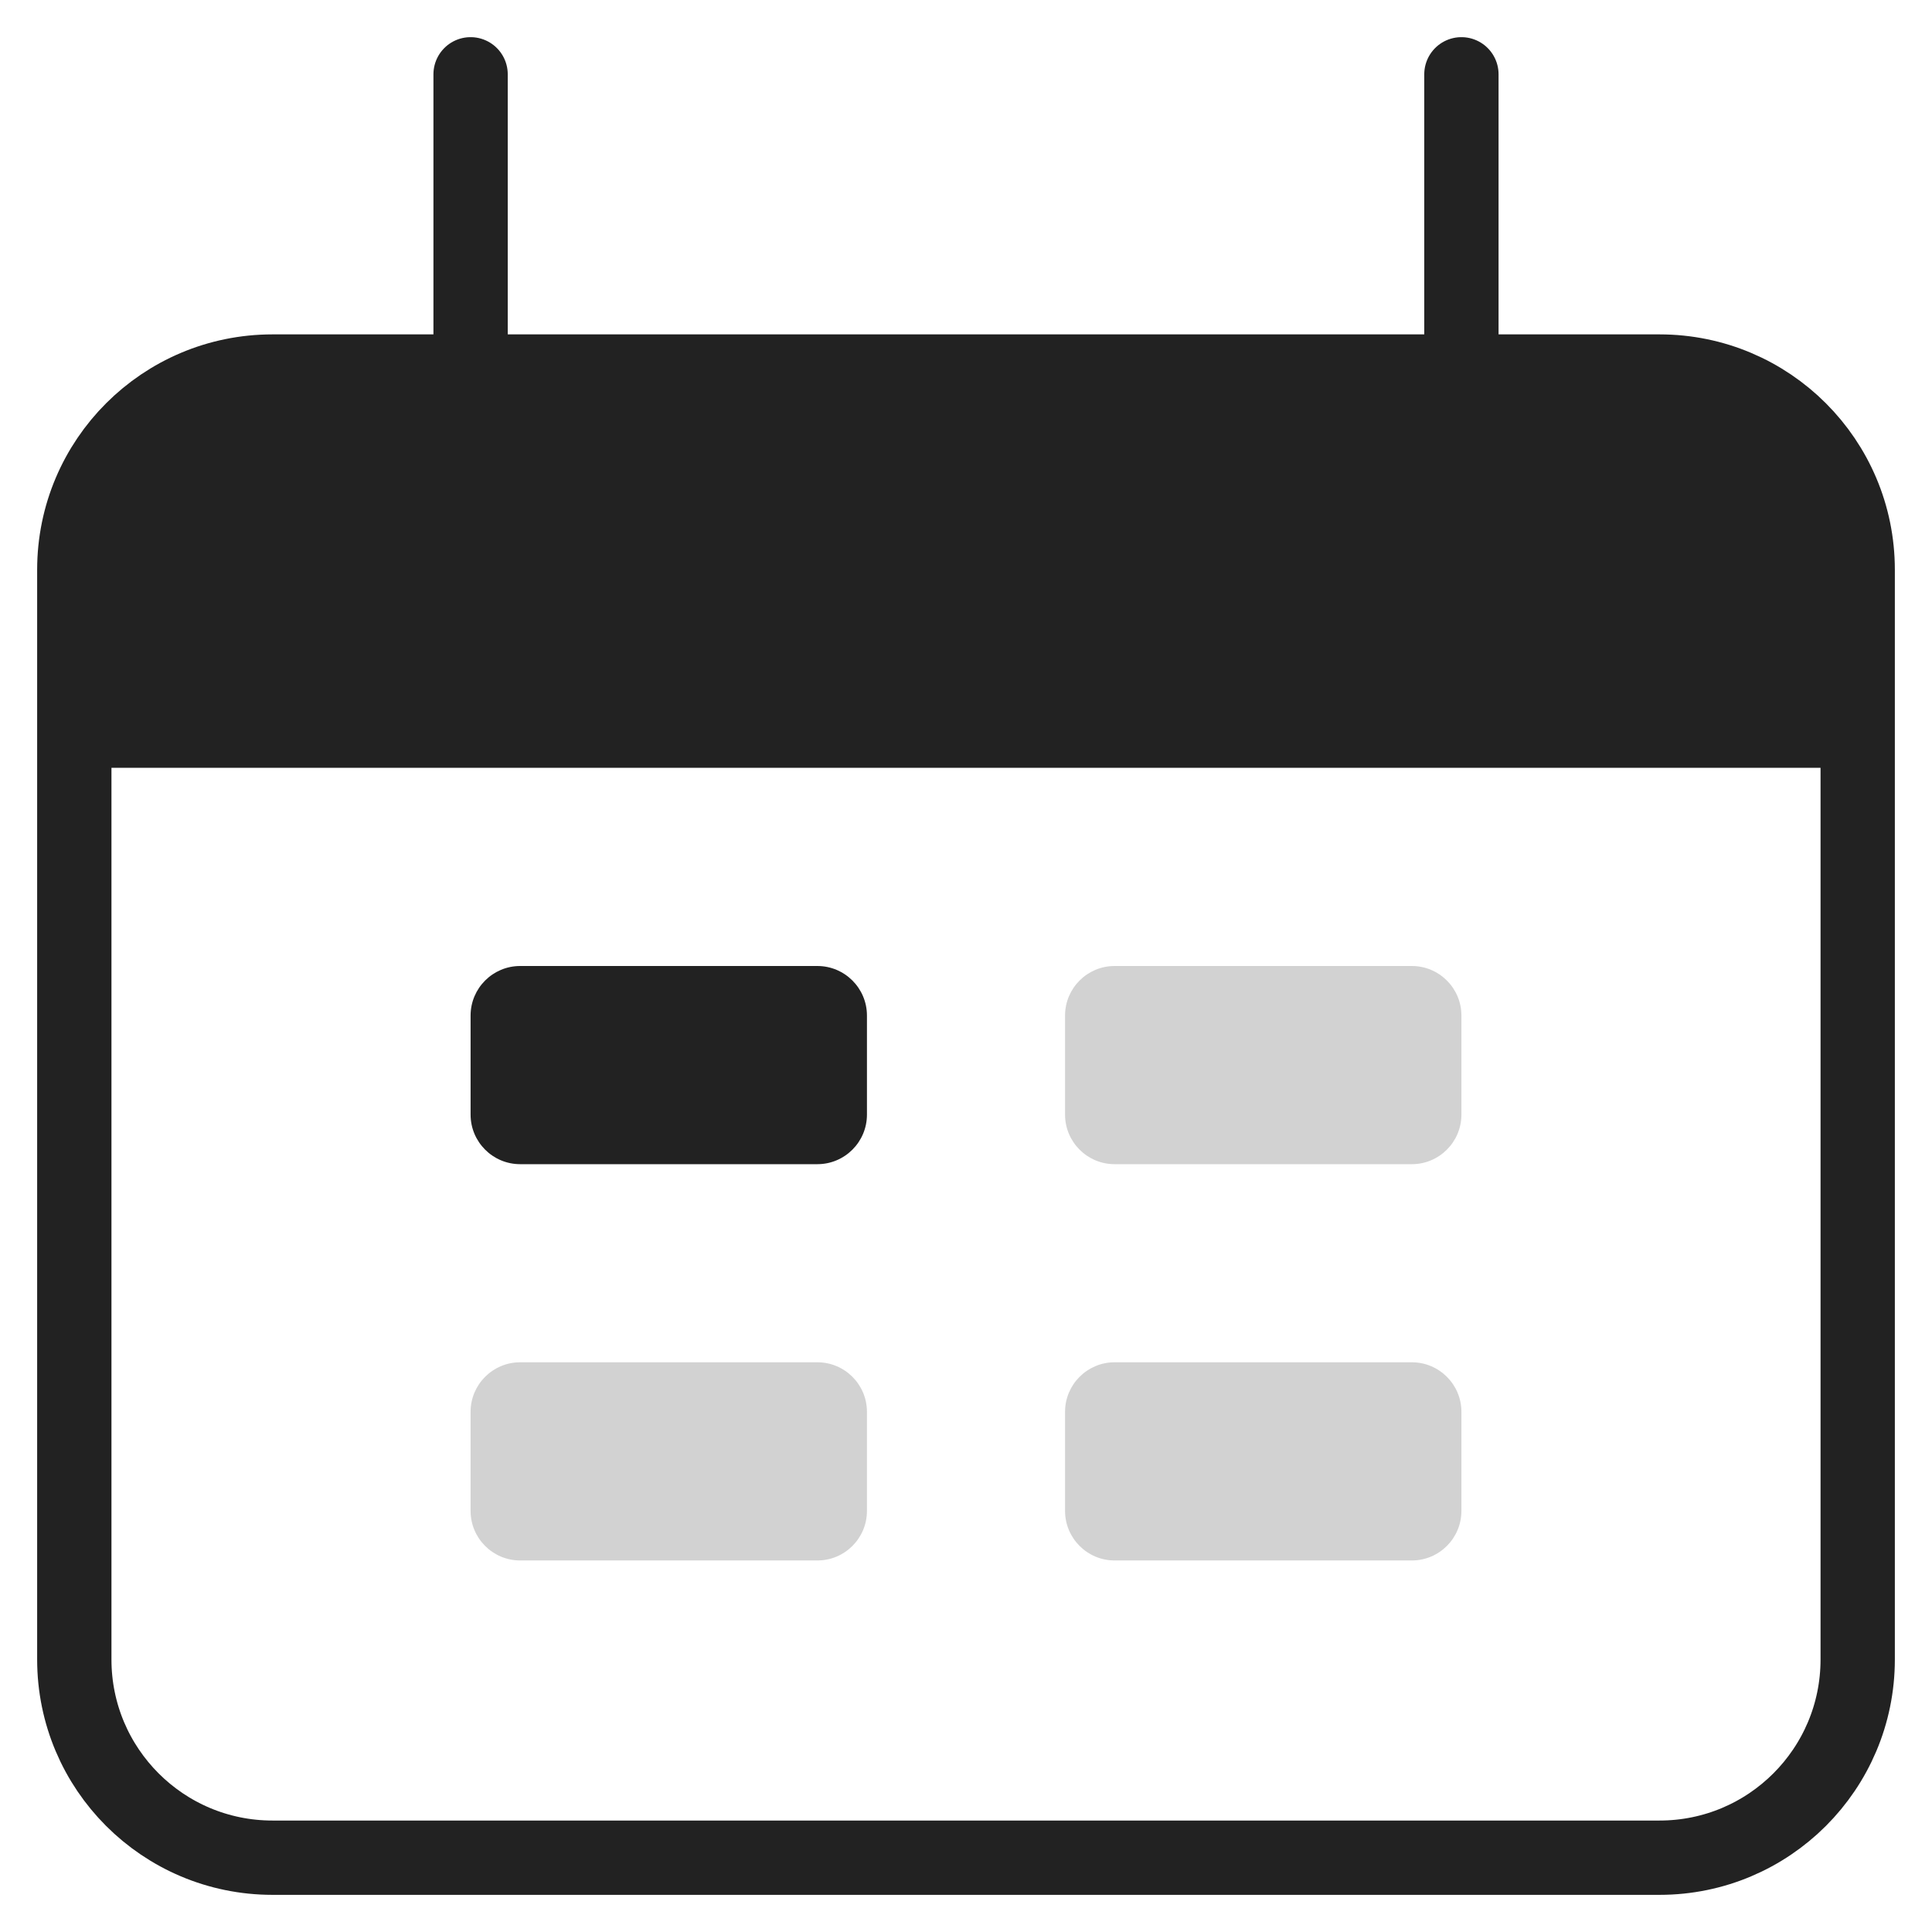
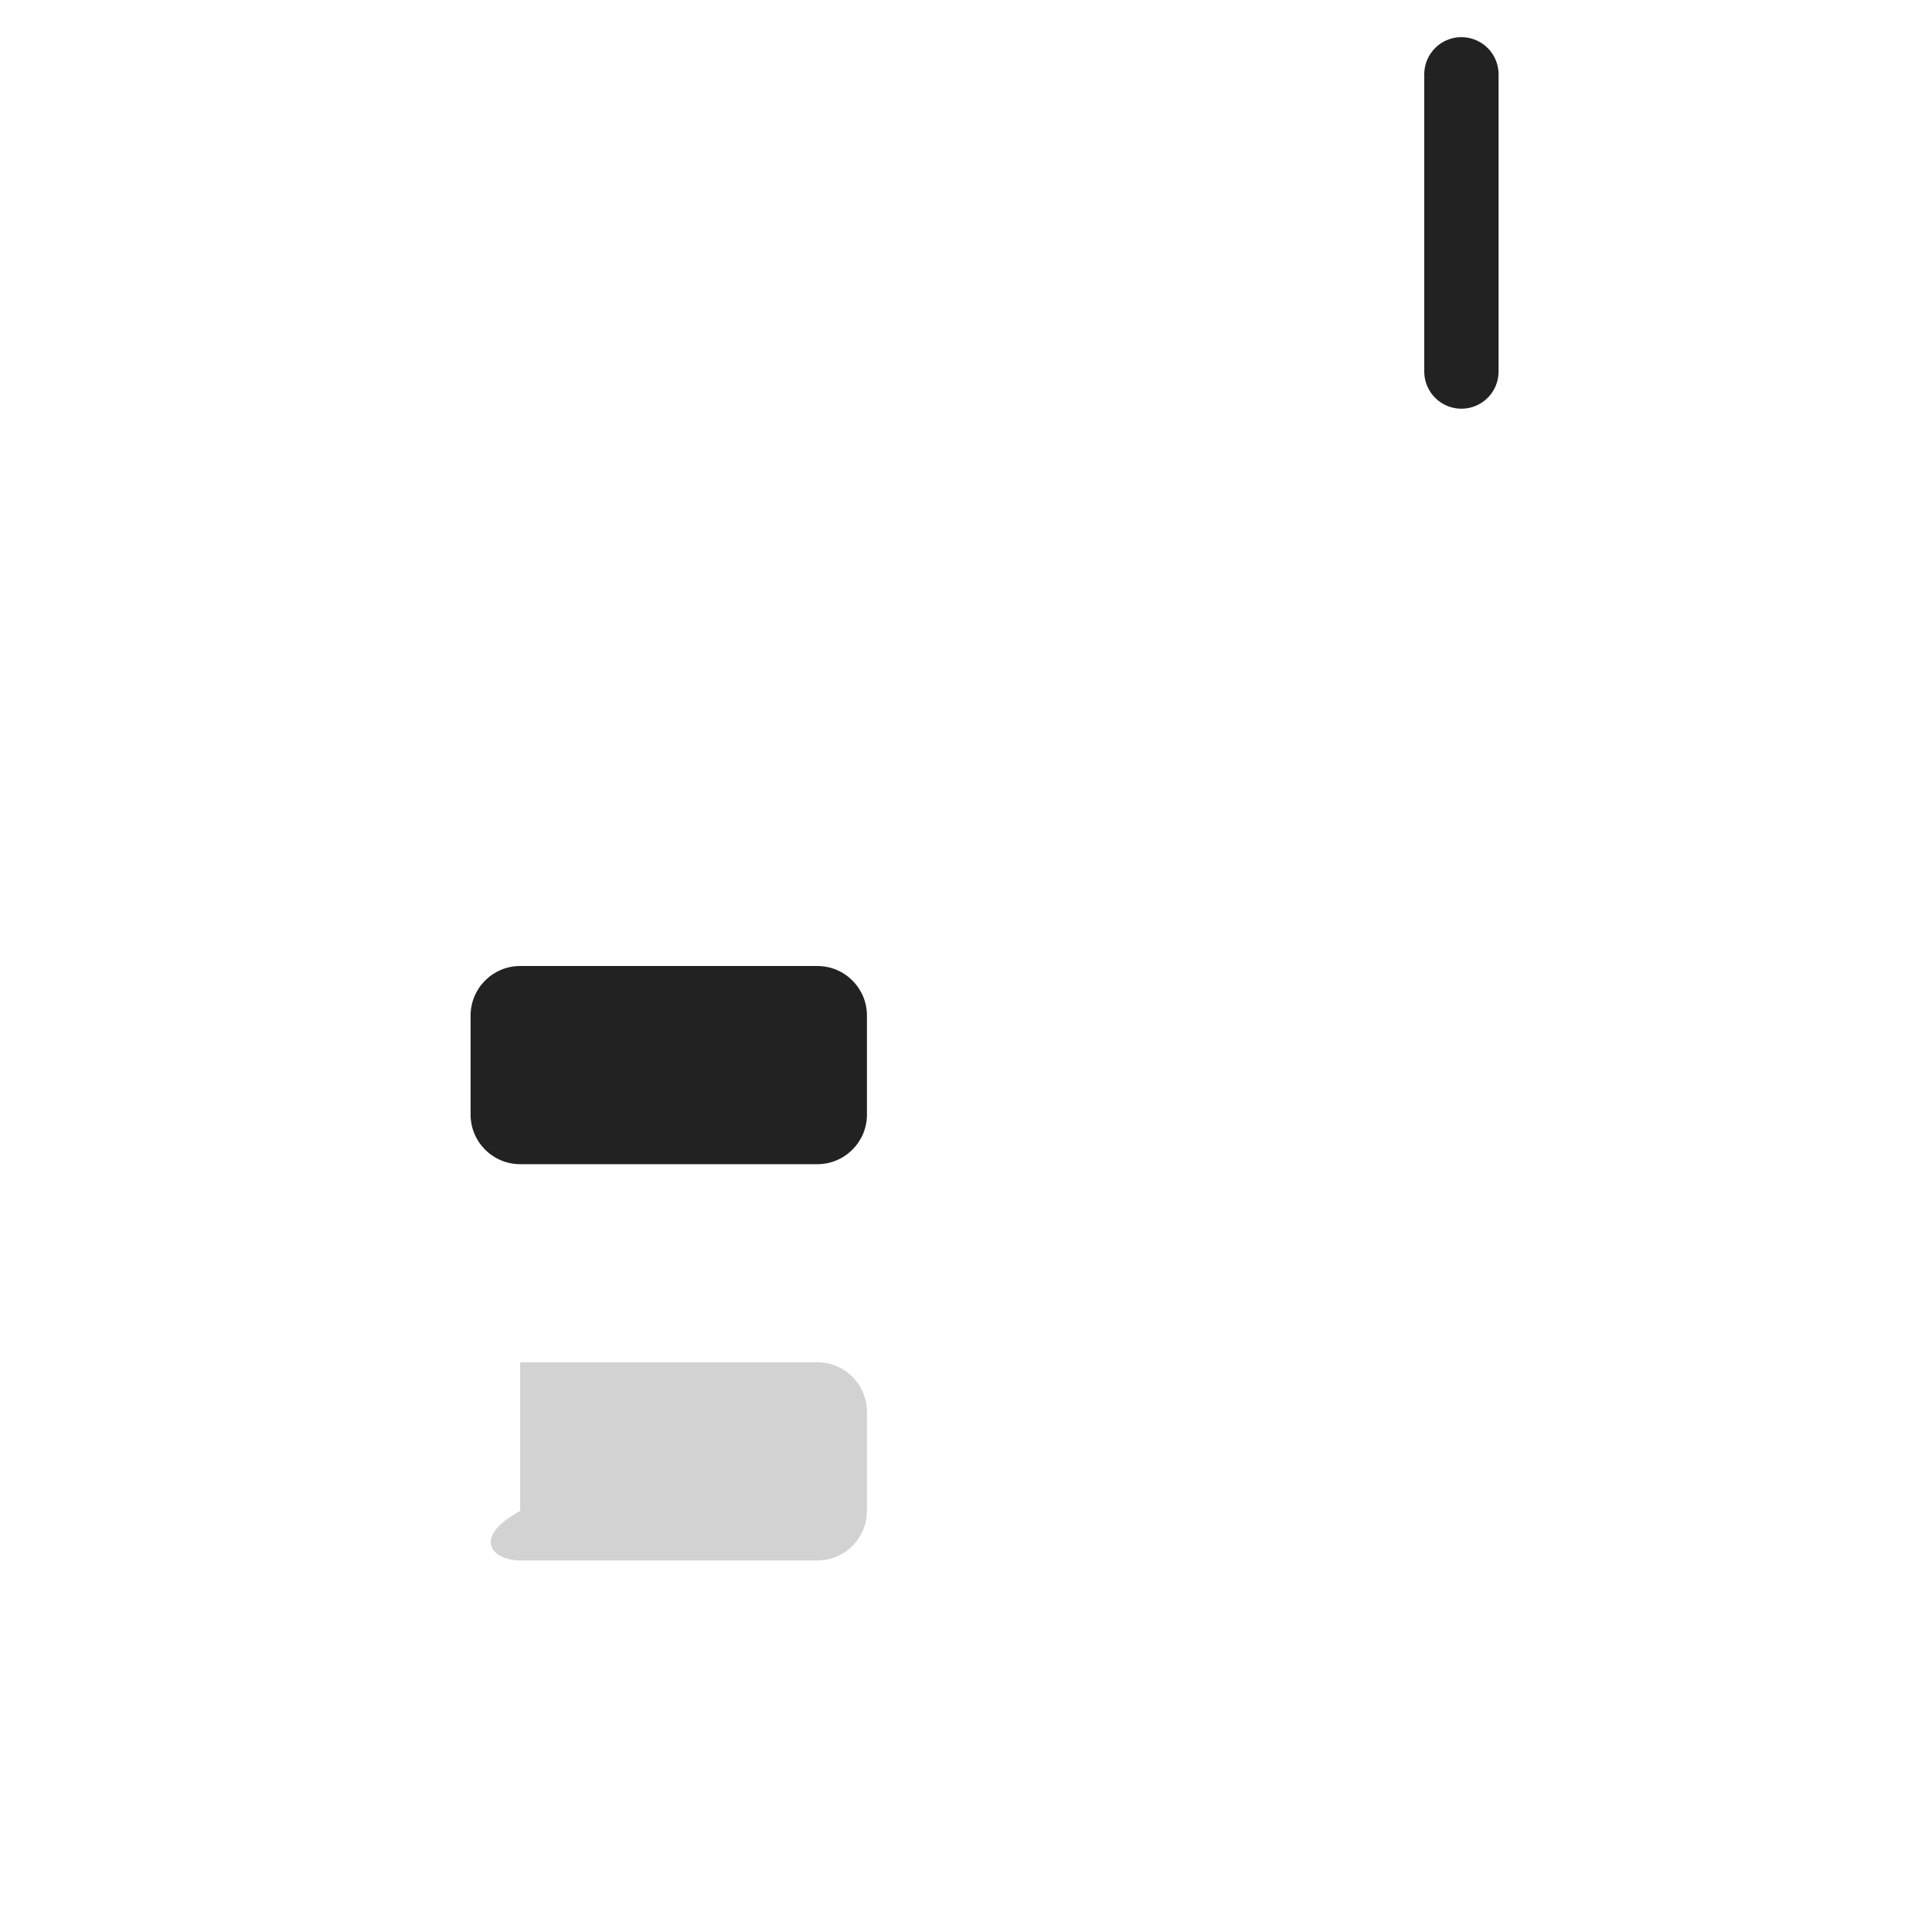
<svg xmlns="http://www.w3.org/2000/svg" width="26" height="26" viewBox="0 0 26 26" fill="none">
-   <path d="M22.333 5H3.667C2.194 5 1 6.194 1 7.667V22.333C1 23.806 2.194 25 3.667 25H22.333C23.806 25 25 23.806 25 22.333V7.667C25 6.194 23.806 5 22.333 5Z" stroke="#222222" />
-   <path d="M1 10.333C1 7.819 1 6.562 1.781 5.781C2.562 5 3.819 5 6.333 5H19.667C22.181 5 23.438 5 24.219 5.781C25 6.562 25 7.819 25 10.333H1Z" fill="#222222" />
-   <path d="M6.333 1V5" stroke="#222222" stroke-linecap="round" />
  <path d="M19.667 1V5" stroke="#222222" stroke-linecap="round" />
  <path d="M11 13H7C6.632 13 6.333 13.299 6.333 13.667V15C6.333 15.368 6.632 15.667 7 15.667H11C11.368 15.667 11.667 15.368 11.667 15V13.667C11.667 13.299 11.368 13 11 13Z" fill="#222222" />
-   <path opacity="0.2" d="M11 18.333H7C6.632 18.333 6.333 18.632 6.333 19V20.333C6.333 20.701 6.632 21 7 21H11C11.368 21 11.667 20.701 11.667 20.333V19C11.667 18.632 11.368 18.333 11 18.333Z" fill="#222222" />
-   <path opacity="0.2" d="M19 13H15C14.632 13 14.333 13.299 14.333 13.667V15C14.333 15.368 14.632 15.667 15 15.667H19C19.368 15.667 19.667 15.368 19.667 15V13.667C19.667 13.299 19.368 13 19 13Z" fill="#222222" />
-   <path opacity="0.2" d="M19 18.333H15C14.632 18.333 14.333 18.632 14.333 19V20.333C14.333 20.701 14.632 21 15 21H19C19.368 21 19.667 20.701 19.667 20.333V19C19.667 18.632 19.368 18.333 19 18.333Z" fill="#222222" />
+   <path opacity="0.2" d="M11 18.333H7V20.333C6.333 20.701 6.632 21 7 21H11C11.368 21 11.667 20.701 11.667 20.333V19C11.667 18.632 11.368 18.333 11 18.333Z" fill="#222222" />
</svg>